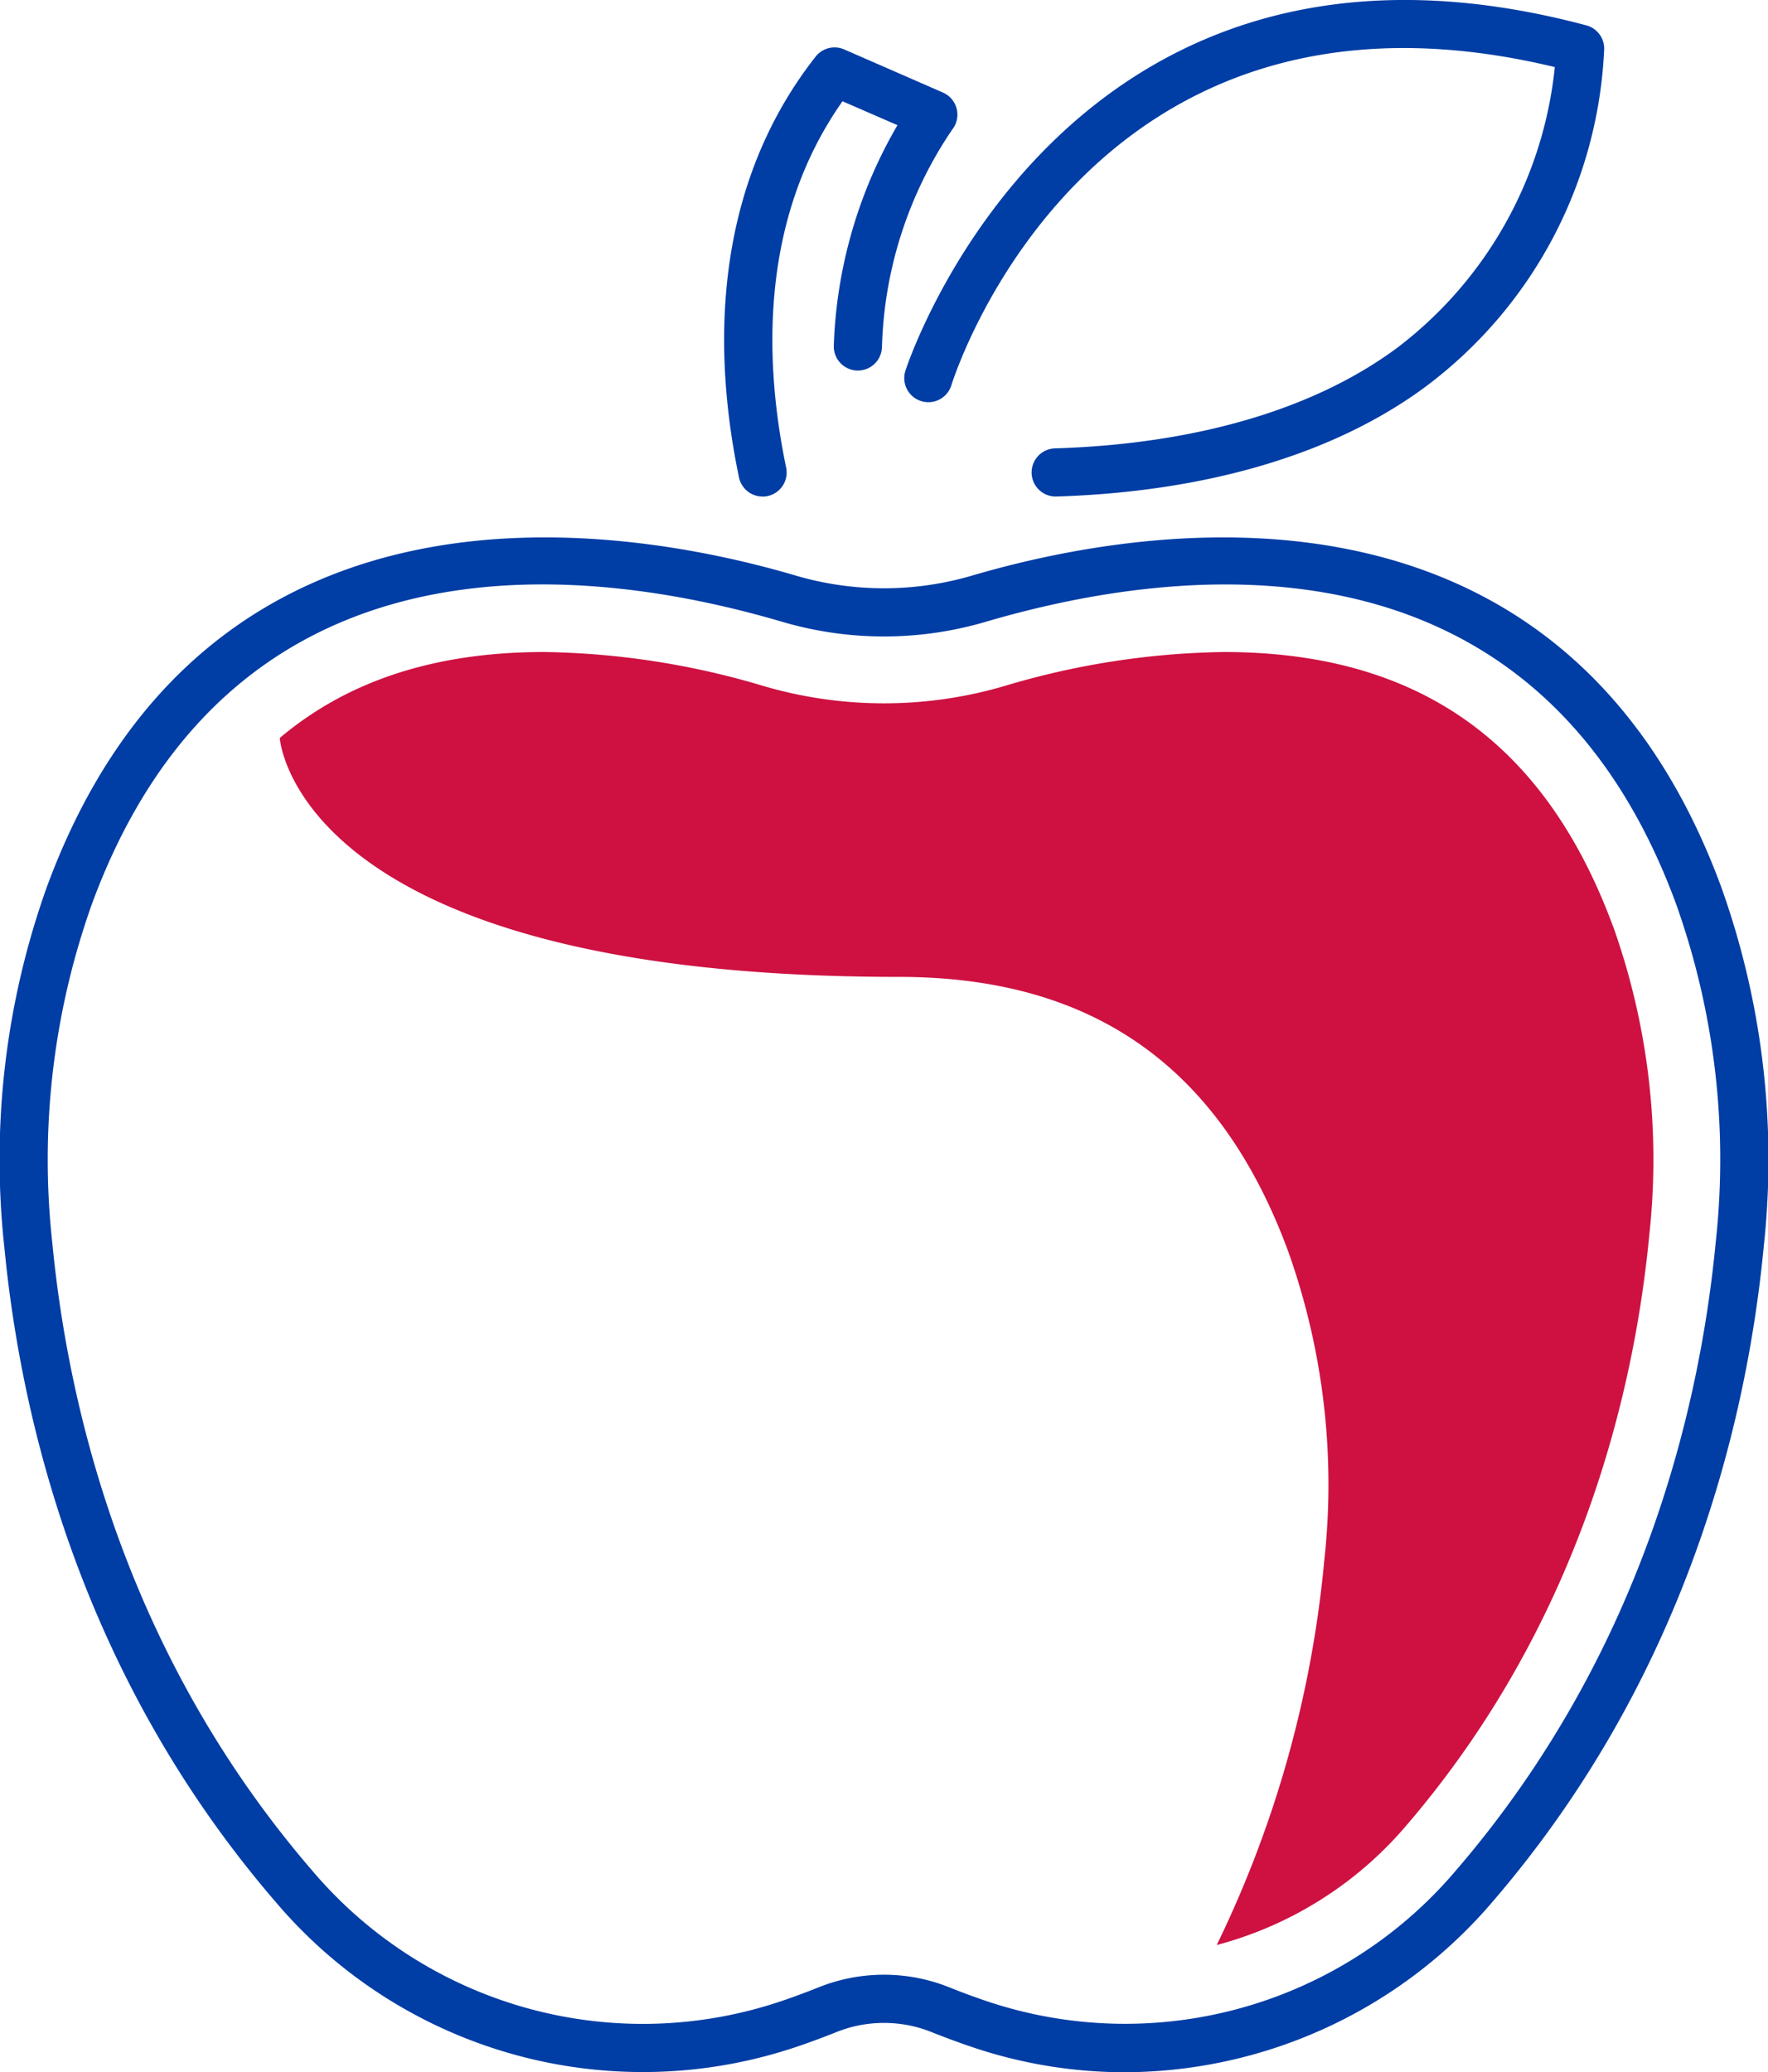
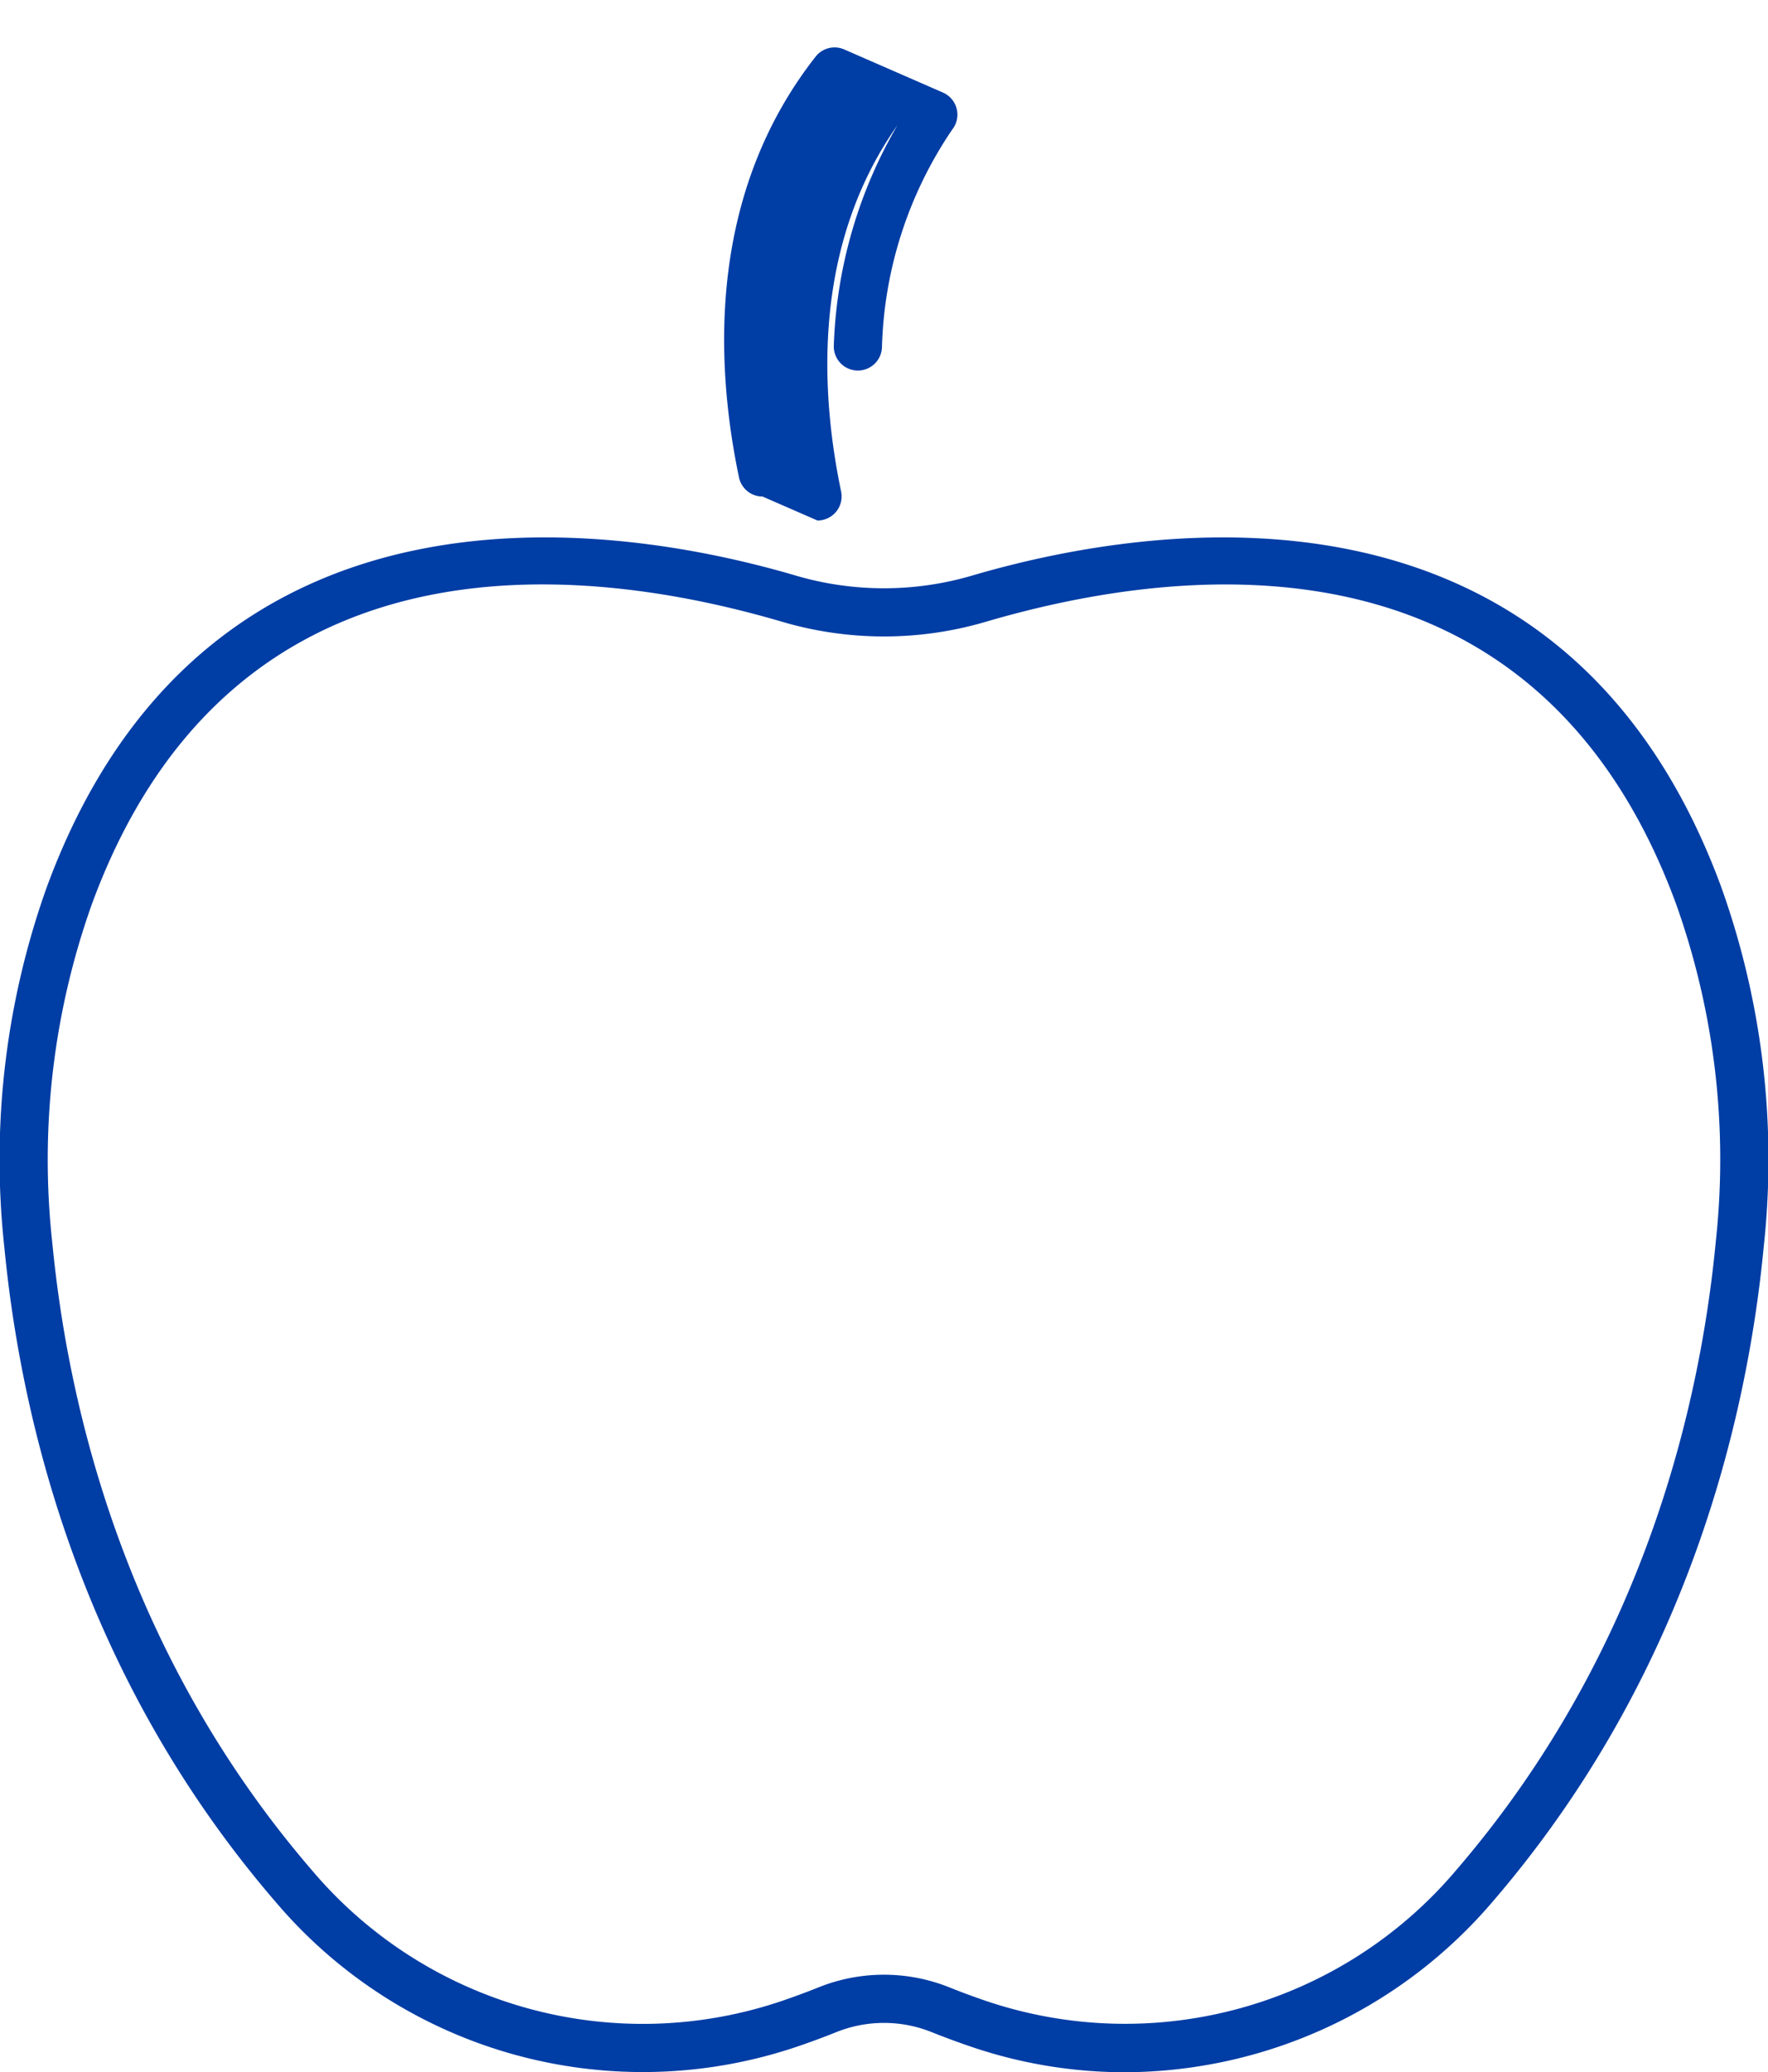
<svg xmlns="http://www.w3.org/2000/svg" id="Group_225" data-name="Group 225" width="134.883" height="158.102" viewBox="0 0 134.883 158.102">
  <defs>
    <clipPath id="clip-path">
      <rect id="Rectangle_365" data-name="Rectangle 365" width="134.883" height="158.102" fill="none" />
    </clipPath>
  </defs>
  <g id="Group_224" data-name="Group 224" clip-path="url(#clip-path)">
    <path id="Path_526" data-name="Path 526" d="M85.823,190.691a36.376,36.376,0,0,1-11.731-1.947c-1.059-.36-2.092-.743-3.072-1.137a9.75,9.75,0,0,0-7.288.052q-1.383.552-2.772,1.027a36.708,36.708,0,0,1-39.82-10.86c-14.86-17.18-19.518-36.7-20.807-50.059a61.792,61.792,0,0,1,3.254-27.544C15.762,67.232,47.587,72.64,60.7,76.5a23.859,23.859,0,0,0,13.475,0C87.3,72.641,119.12,67.233,131.3,100.224a61.668,61.668,0,0,1,3.263,27.422c-1.271,13.332-5.89,32.834-20.68,50.021a37.013,37.013,0,0,1-28.057,13.023M72.393,184.2c.918.369,1.887.729,2.882,1.067a33.086,33.086,0,0,0,35.82-9.995c14.16-16.456,18.586-35.171,19.806-47.973a58.026,58.026,0,0,0-3.052-25.8c-10.7-29-37.57-25.9-52.636-21.473a27.5,27.5,0,0,1-15.547,0C44.6,75.595,17.737,72.495,7.034,101.5A58.122,58.122,0,0,0,3.99,127.415c1.238,12.822,5.7,31.56,19.929,48.007a33.037,33.037,0,0,0,35.848,9.789q1.3-.447,2.6-.964a13.394,13.394,0,0,1,10.024-.048" transform="translate(0 -32.589)" fill="#003da5" />
-     <path id="Path_527" data-name="Path 527" d="M135.349,37.883a1.838,1.838,0,0,1-.055-3.674c10.774-.326,19.811-2.981,26.136-7.675A30.828,30.828,0,0,0,173.453,5.118c-35.262-8.484-45.612,22.921-46.04,24.28a1.837,1.837,0,0,1-3.507-1.1c.116-.372,12.064-37,51.95-26.363A1.838,1.838,0,0,1,177.22,3.7a33.991,33.991,0,0,1-13.6,25.782c-6.929,5.144-16.686,8.048-28.213,8.4h-.057" transform="translate(-54.834 0)" fill="#003da5" />
-     <path id="Path_528" data-name="Path 528" d="M102.092,40.758a1.839,1.839,0,0,1-1.8-1.463c-1.855-8.878-2.347-21.654,5.846-32.1a1.837,1.837,0,0,1,2.182-.549l7.534,3.291a1.839,1.839,0,0,1,.706,2.824A31.04,31.04,0,0,0,111.2,29.363a1.838,1.838,0,1,1-3.673-.145,35.753,35.753,0,0,1,4.856-16.794L108.19,10.6c-6.436,9.13-5.924,20.16-4.3,27.949a1.838,1.838,0,0,1-1.424,2.174,1.869,1.869,0,0,1-.378.04" transform="translate(-43.914 -2.874)" fill="#003da5" />
-     <path id="Path_529" data-name="Path 529" d="M140.024,110.213c-5.2-14.083-14.908-20.928-29.688-20.928A61.066,61.066,0,0,0,93.62,91.871a32.609,32.609,0,0,1-18.428,0,61.08,61.08,0,0,0-16.716-2.586c-8.29,0-14.972,2.175-20.167,6.557.018.259,1.425,18.229,47.241,18.229,14.78,0,24.491,6.846,29.688,20.929A52.975,52.975,0,0,1,118,158.549a84.914,84.914,0,0,1-8.209,29.385,28.6,28.6,0,0,0,14.4-9.043c13.286-15.439,17.447-33.063,18.6-45.129a52.985,52.985,0,0,0-2.761-23.549" transform="translate(-16.965 -39.539)" fill="#ce1141" />
+     <path id="Path_528" data-name="Path 528" d="M102.092,40.758a1.839,1.839,0,0,1-1.8-1.463c-1.855-8.878-2.347-21.654,5.846-32.1a1.837,1.837,0,0,1,2.182-.549l7.534,3.291a1.839,1.839,0,0,1,.706,2.824A31.04,31.04,0,0,0,111.2,29.363a1.838,1.838,0,1,1-3.673-.145,35.753,35.753,0,0,1,4.856-16.794c-6.436,9.13-5.924,20.16-4.3,27.949a1.838,1.838,0,0,1-1.424,2.174,1.869,1.869,0,0,1-.378.04" transform="translate(-43.914 -2.874)" fill="#003da5" />
  </g>
</svg>